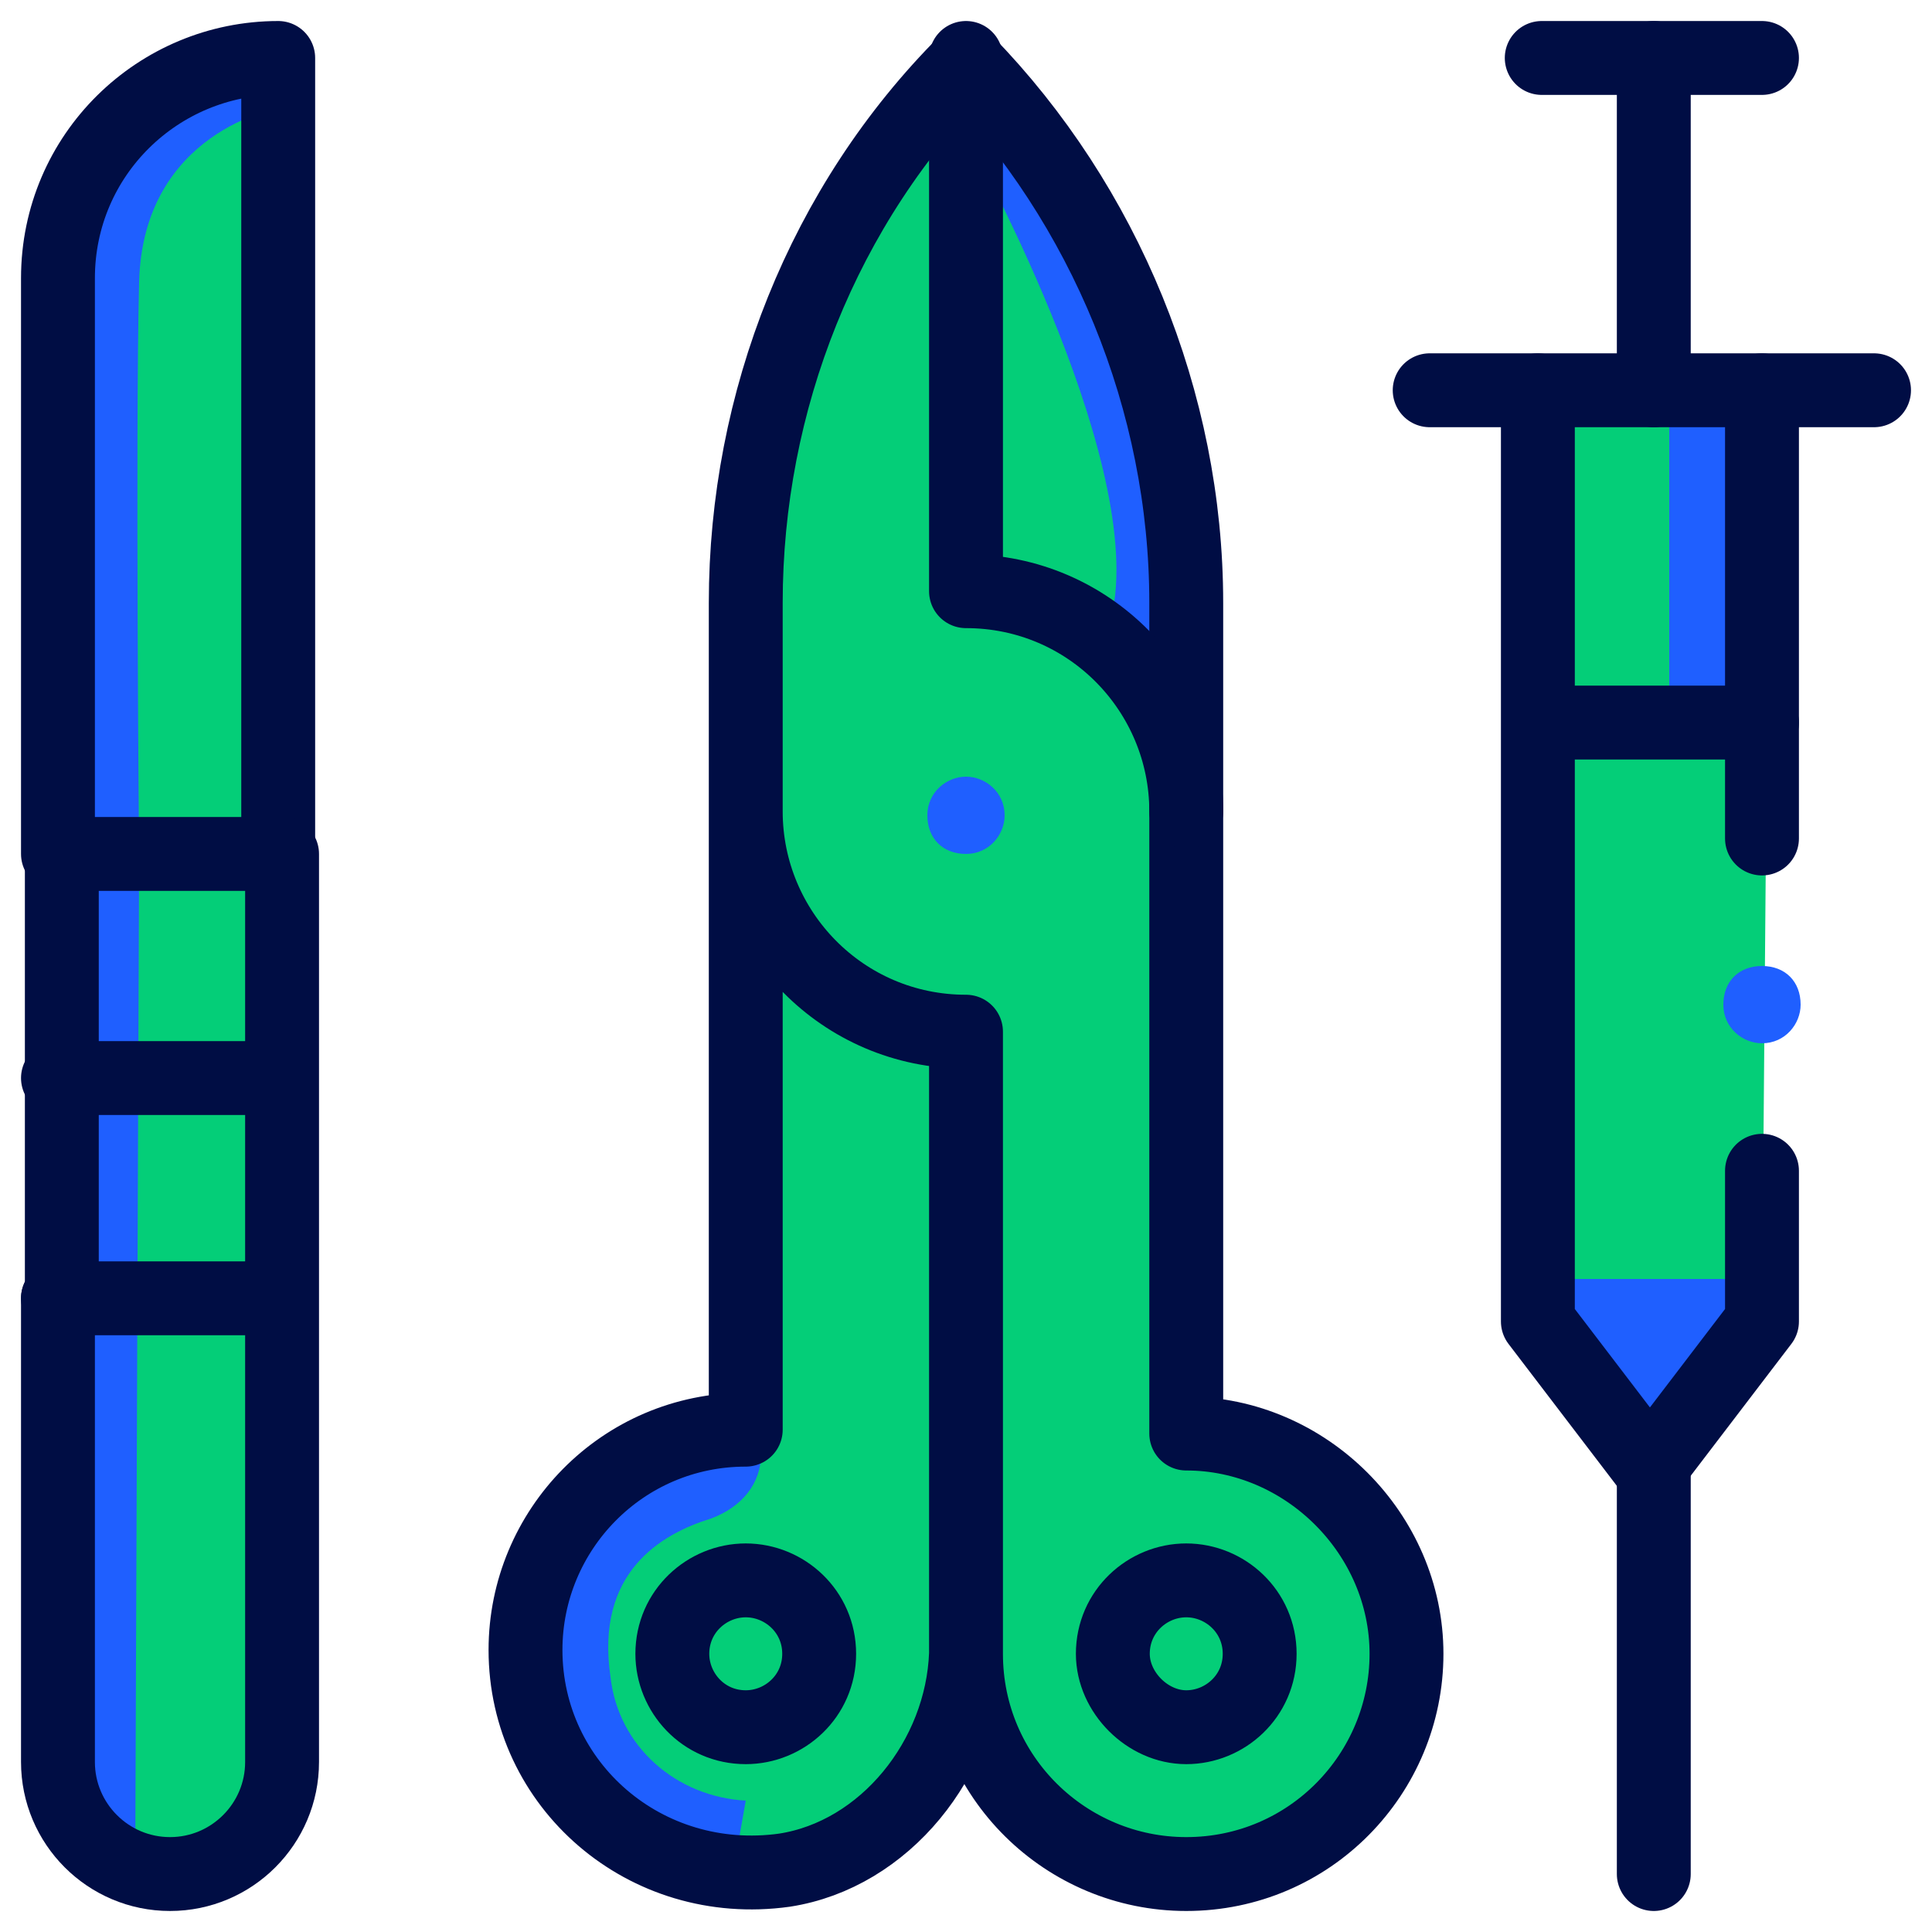
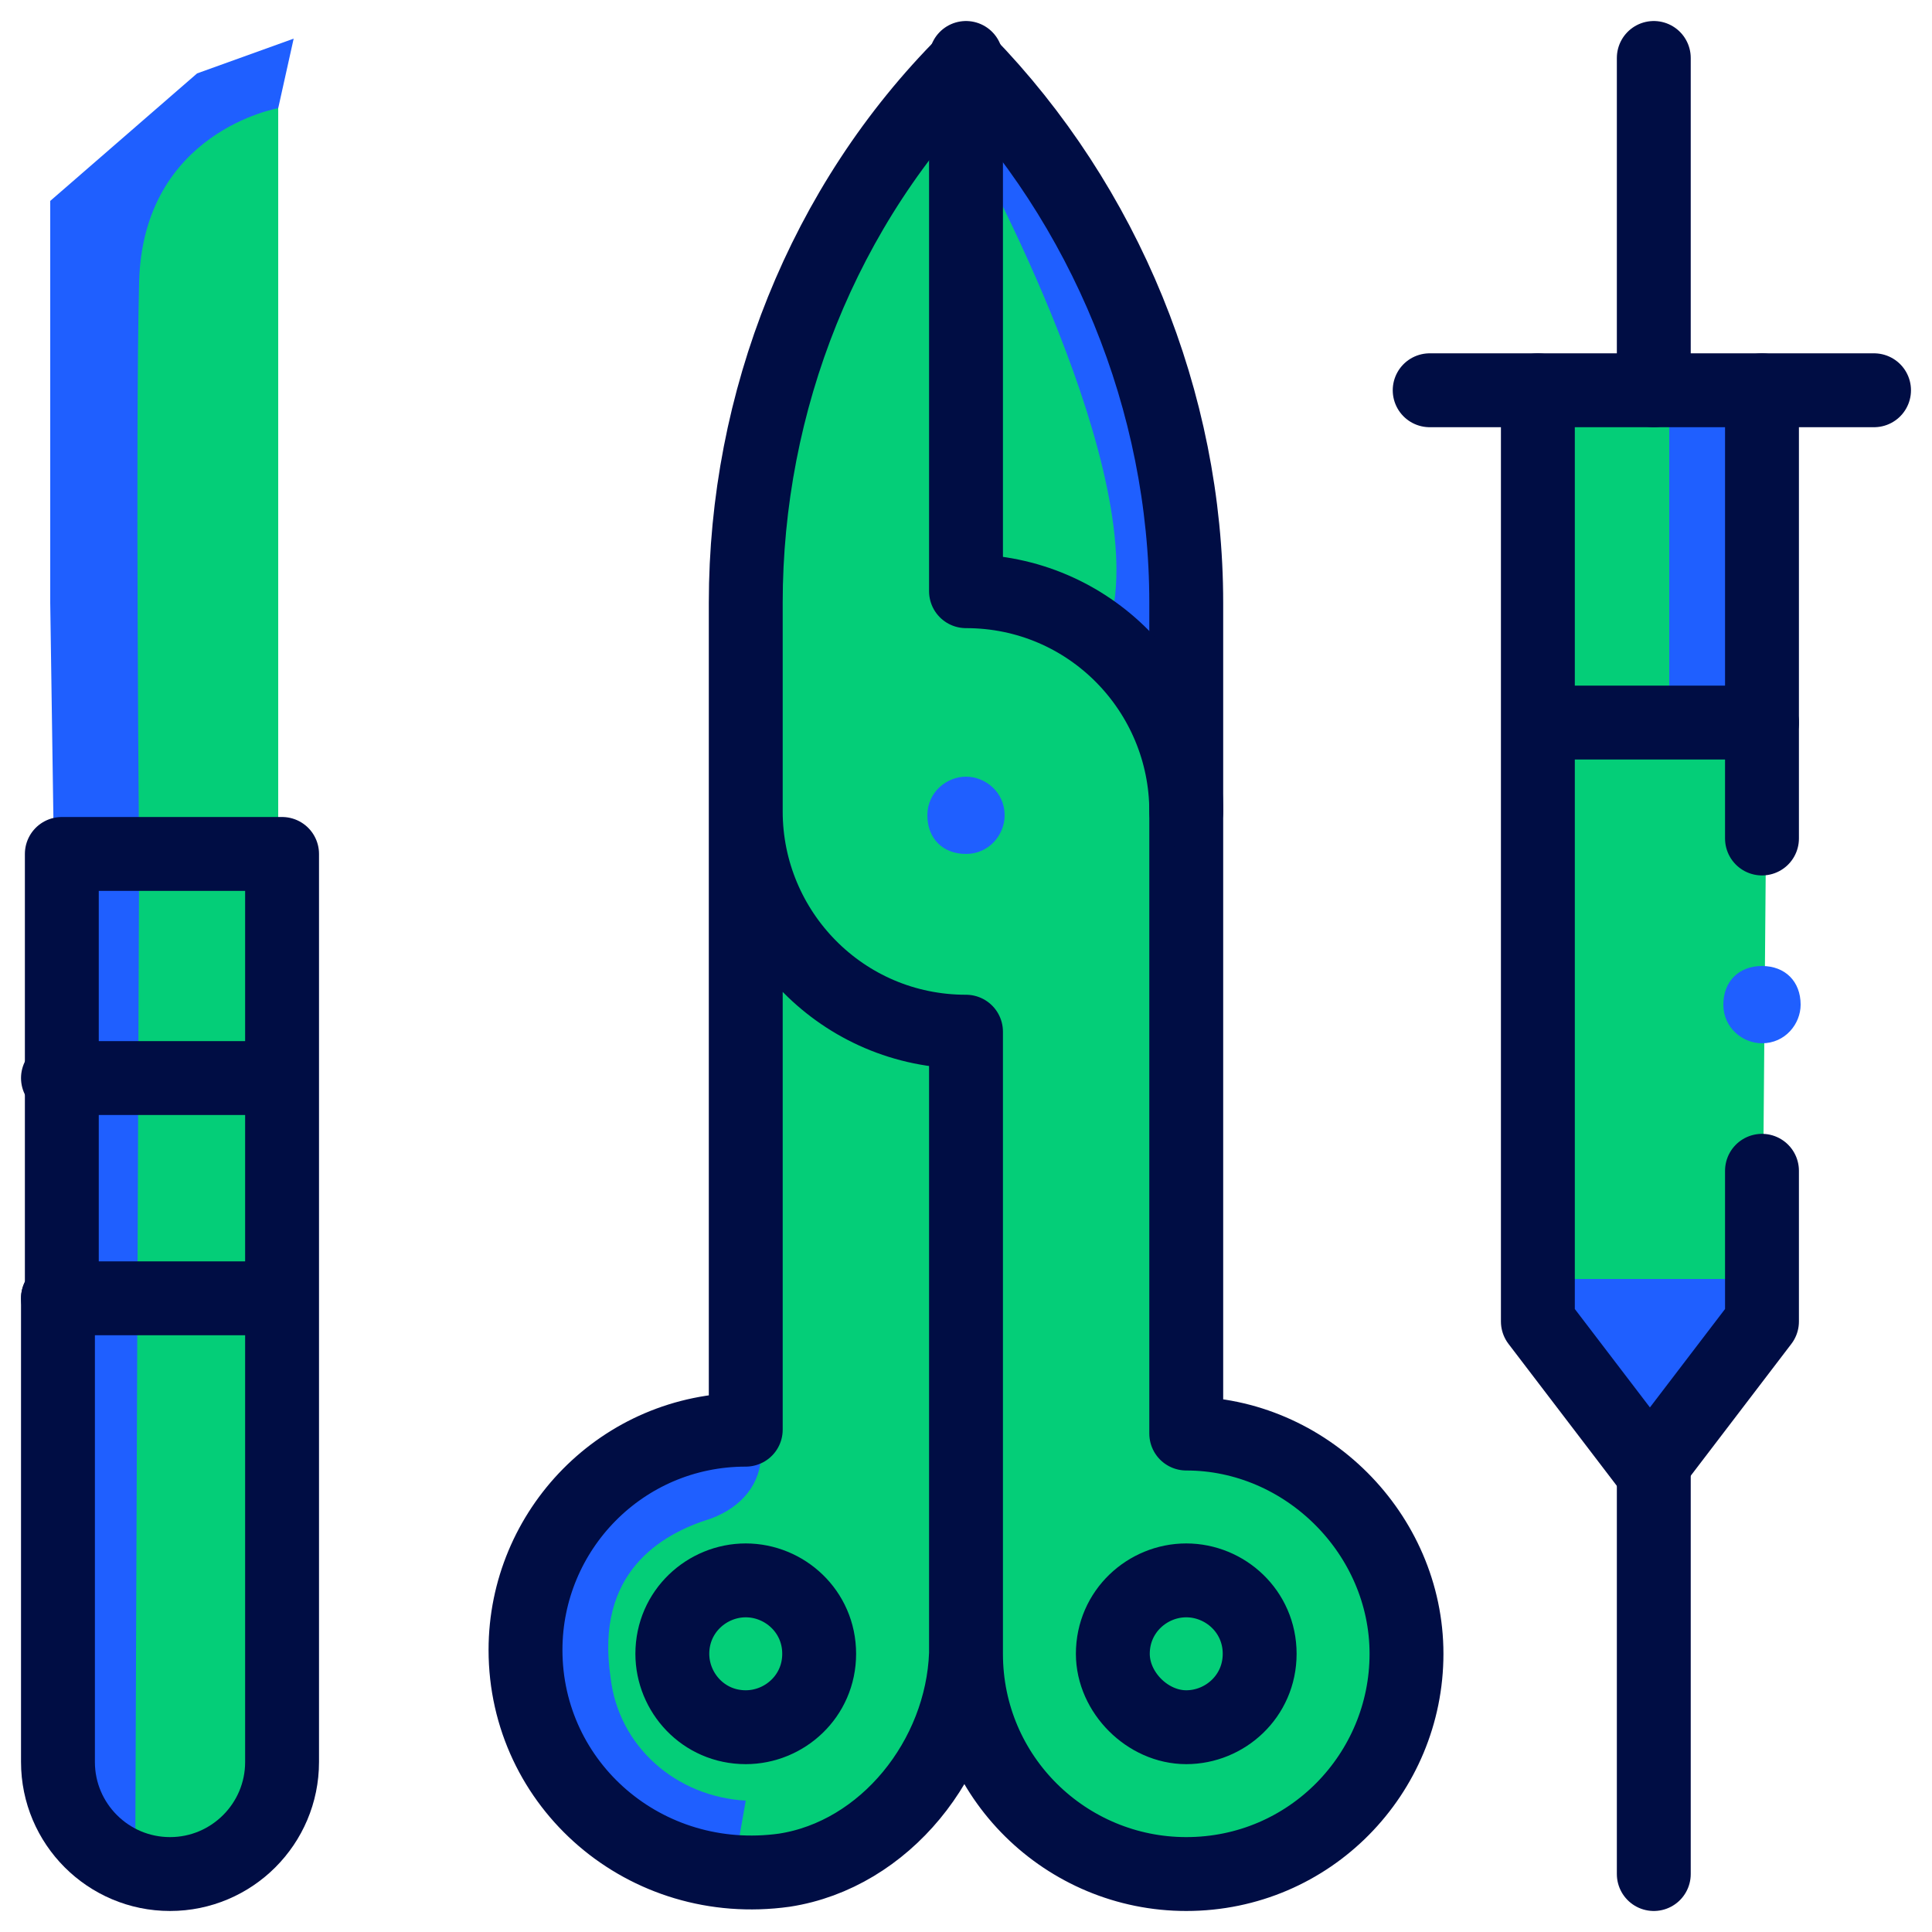
<svg xmlns="http://www.w3.org/2000/svg" version="1.1" id="Layer_1" x="0px" y="0px" viewBox="0 0 50 50" style="enable-background:new 0 0 50 50;" xml:space="preserve">
  <style type="text/css"> .st0{fill:#04CE78;} .st1{fill:#1F5FFF;} .st2{fill:none;stroke:#000D44;stroke-width:1.912;stroke-linecap:round;stroke-linejoin:round;stroke-miterlimit:13.333;} </style>
  <g>
    <polygon class="st0" points="45.8,10.1 45.6,34.2 42.8,38 39.4,33.9 39.4,9.6 " />
    <polygon class="st0" points="24,2.8 20.6,7 19.7,11.6 19.7,21.9 19.3,25 19.3,37 16.3,37.9 13.6,41.8 13.6,45.4 16.2,48.3 18.3,48.5 21.9,48.1 24.8,45.4 26.5,47 29.6,48.8 33.1,48.5 35.3,47 36.5,43.4 36.5,40 33,37.6 30.7,37 30.2,36.8 31.1,32 30.4,11.6 25.6,1.7 " />
    <polyline class="st1" points="43.2,10.1 43.2,10.3 43.2,18.7 45.8,18.7 45.8,10.1 " />
    <polyline class="st1" points="40.2,33.1 40.2,33.2 41.9,36.8 43.9,36.5 45.3,33.1 " />
    <path class="st1" d="M19.7,37.6L19.7,37.6c0,0.8-0.5,1.4-1.3,1.7c-1.3,0.4-3,1.4-2.6,4.1c0.2,1.8,1.7,3.1,3.5,3.2h0c0,0,0,0,0,0 L19,48.3l-4.3-1.4l-1.2-5.6l0.6-2.1l2.2-1.4L19.7,37.6z" />
    <path class="st1" d="M25,3.5c0,0,4.6,8.2,3.8,12.3l1.2,2.4l1.1-2.4l-0.4-4.6l-4.2-8.6l-1.3-0.9L25,3.5z" />
    <polygon class="st0" points="7.2,2.8 5.6,2.8 3.3,5.2 3.5,48.1 6.3,48.5 7.2,46.7 " />
    <path class="st1" d="M7.2,2.8c0,0-3.5,0.6-3.6,4.5s0,14.9,0,14.9l-0.1,26H2.2l-0.5-5.4L1.3,15.6V5.2l3.8-3.3l2.5-0.9L7.2,2.8z" />
    <g id="g1522">
      <g id="g1528" transform="translate(256,307.2)">
        <path id="path1530" class="st1" d="M-231-287.1c0.5,0,1,0.4,1,1c0,0.5-0.4,1-1,1s-1-0.4-1-1C-232-286.7-231.5-287.1-231-287.1" />
      </g>
      <g id="g1532" transform="translate(256,70)">
        <path id="path1534" class="st2" d="M-231-27.2c0,3.2,2.6,5.7,5.7,5.7c3.2,0,5.7-2.6,5.7-5.7s-2.6-5.7-5.7-5.7v-21.5 c0-5.2-2.1-10.3-5.7-14c-3.7,3.7-5.7,8.8-5.7,14V-33c-3.2,0-5.7,2.6-5.7,5.7c0,3.5,3.1,6.2,6.7,5.7 C-233.1-22-231.1-24.5-231-27.2c0-0.1,0-0.2,0-0.3v-15.8c-3.2,0-5.7-2.6-5.7-5.7" />
      </g>
      <g id="g1536" transform="translate(256,502)">
        <path id="path1538" class="st2" d="M-231-500.5v13.8c3.2,0,5.7,2.6,5.7,5.7" />
      </g>
      <g id="g1540" transform="translate(10,286)">
-         <path id="path1542" class="st2" d="M-8.5-263.9v-14.9c0-3.2,2.6-5.7,5.7-5.7v20.6" />
-       </g>
+         </g>
      <g id="g1544" transform="translate(10,166)">
        <path id="path1546" class="st2" d="M-8.5-132.4v12c0,1.6,1.3,2.9,2.9,2.9s2.9-1.3,2.9-2.9v-23.5h-5.7V-132.4z" />
      </g>
      <g id="g1548" transform="translate(70,166)">
        <path id="path1550" class="st2" d="M-62.8-132.4h-5.7" />
      </g>
      <g id="g1552" transform="translate(10,226)">
        <path id="path1554" class="st2" d="M-8.5-198.1h5.7" />
      </g>
      <g id="g1556" transform="translate(412,502)">
-         <path id="path1558" class="st2" d="M-372.1-500.5h5.7" />
-       </g>
+         </g>
      <g id="g1560" transform="translate(382,412)">
        <path id="path1562" class="st2" d="M-345-401.9h11.5" />
      </g>
      <g id="g1564" transform="translate(442,10)">
        <path id="path1566" class="st2" d="M-399.2,38.5V28" />
      </g>
      <g id="g1568" transform="translate(442,412)">
        <path id="path1570" class="st2" d="M-399.2-401.9v-8.6" />
      </g>
      <g id="g1572" transform="translate(472,322)">
        <path id="path1574" class="st2" d="M-426.4-303.3h-5.7" />
      </g>
      <g id="g1576" transform="translate(216,70)">
        <path id="path1578" class="st2" d="M-194.8-27.2c0,1.1-0.9,1.9-1.9,1.9c-1.1,0-1.9-0.9-1.9-1.9c0-1.1,0.9-1.9,1.9-1.9 C-195.7-29.1-194.8-28.3-194.8-27.2z" />
      </g>
      <g id="g1580" transform="translate(336,70)">
        <path id="path1582" class="st2" d="M-303.4-27.2c0,1.1-0.9,1.9-1.9,1.9s-1.9-0.9-1.9-1.9c0-1.1,0.9-1.9,1.9-1.9 S-303.4-28.3-303.4-27.2z" />
      </g>
      <g id="g1584" transform="translate(482,246)">
        <path id="path1586" class="st1" d="M-435.4-220c0,0.5-0.4,1-1,1c-0.5,0-1-0.4-1-1s0.4-1,1-1C-435.8-221-435.4-220.6-435.4-220" />
      </g>
      <g id="g1588" transform="translate(472,412)">
        <path id="path1590" class="st2" d="M-426.4-401.9v11.6" />
      </g>
      <g id="g1592" transform="translate(472,201)">
        <path id="path1594" class="st2" d="M-426.4-170.7v3.9l-2.9,3.8l-2.9-3.8v-24.1" />
      </g>
    </g>
  </g>
</svg>